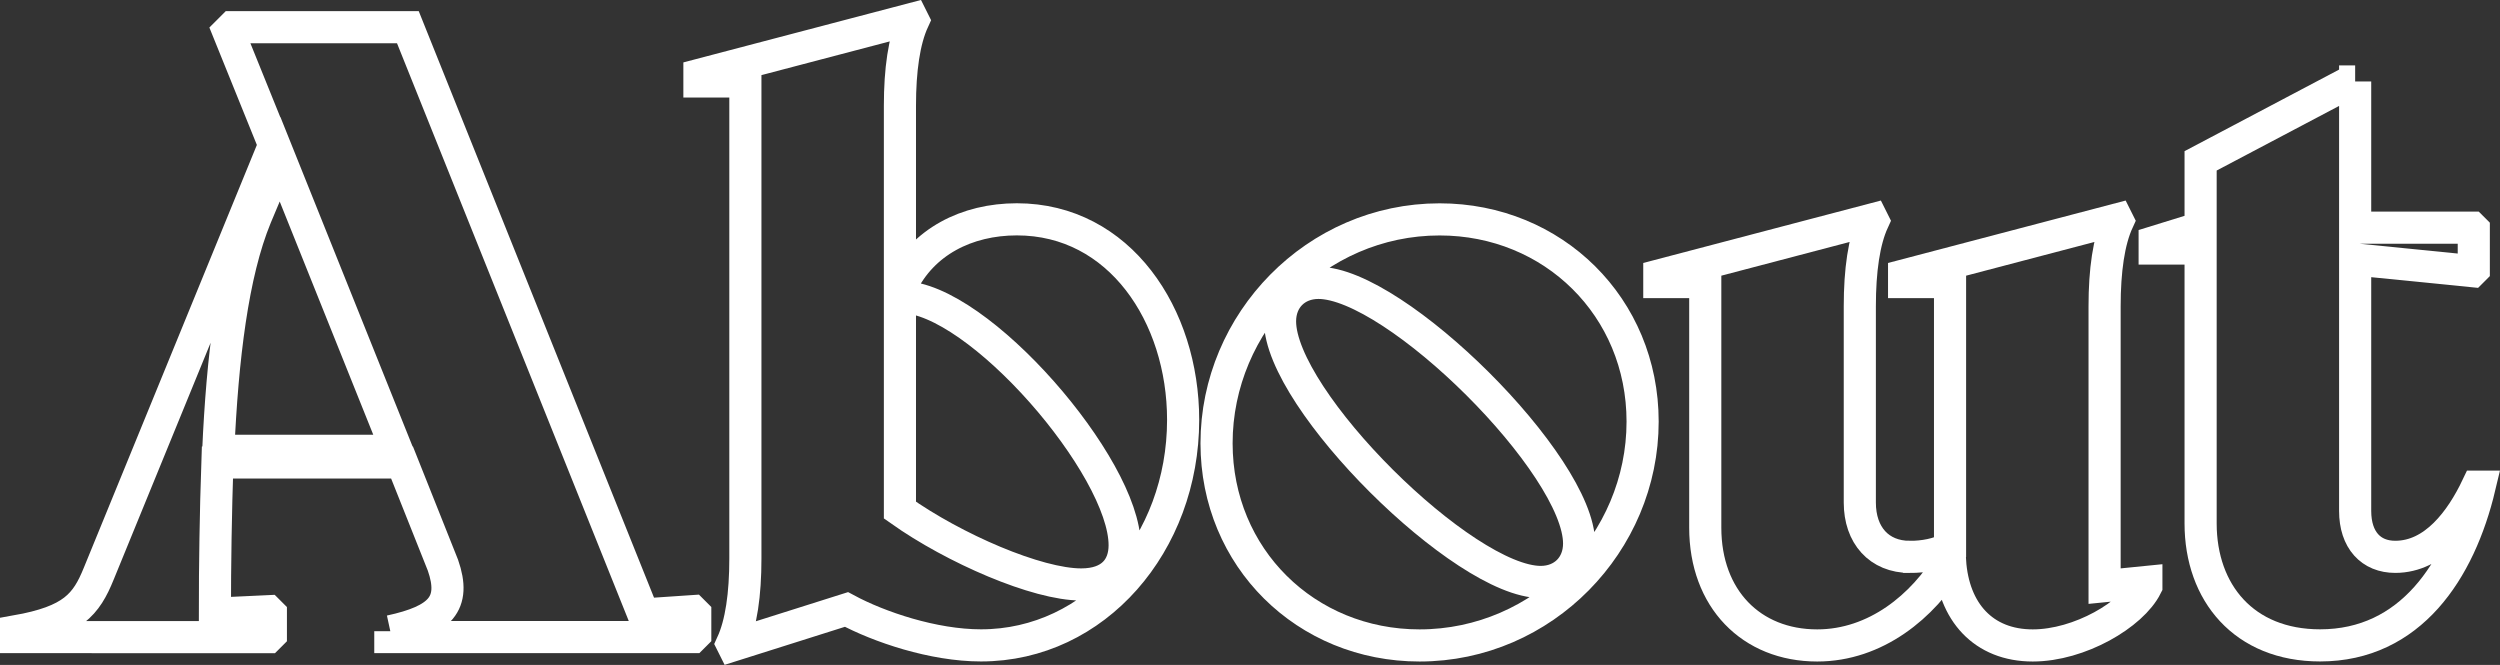
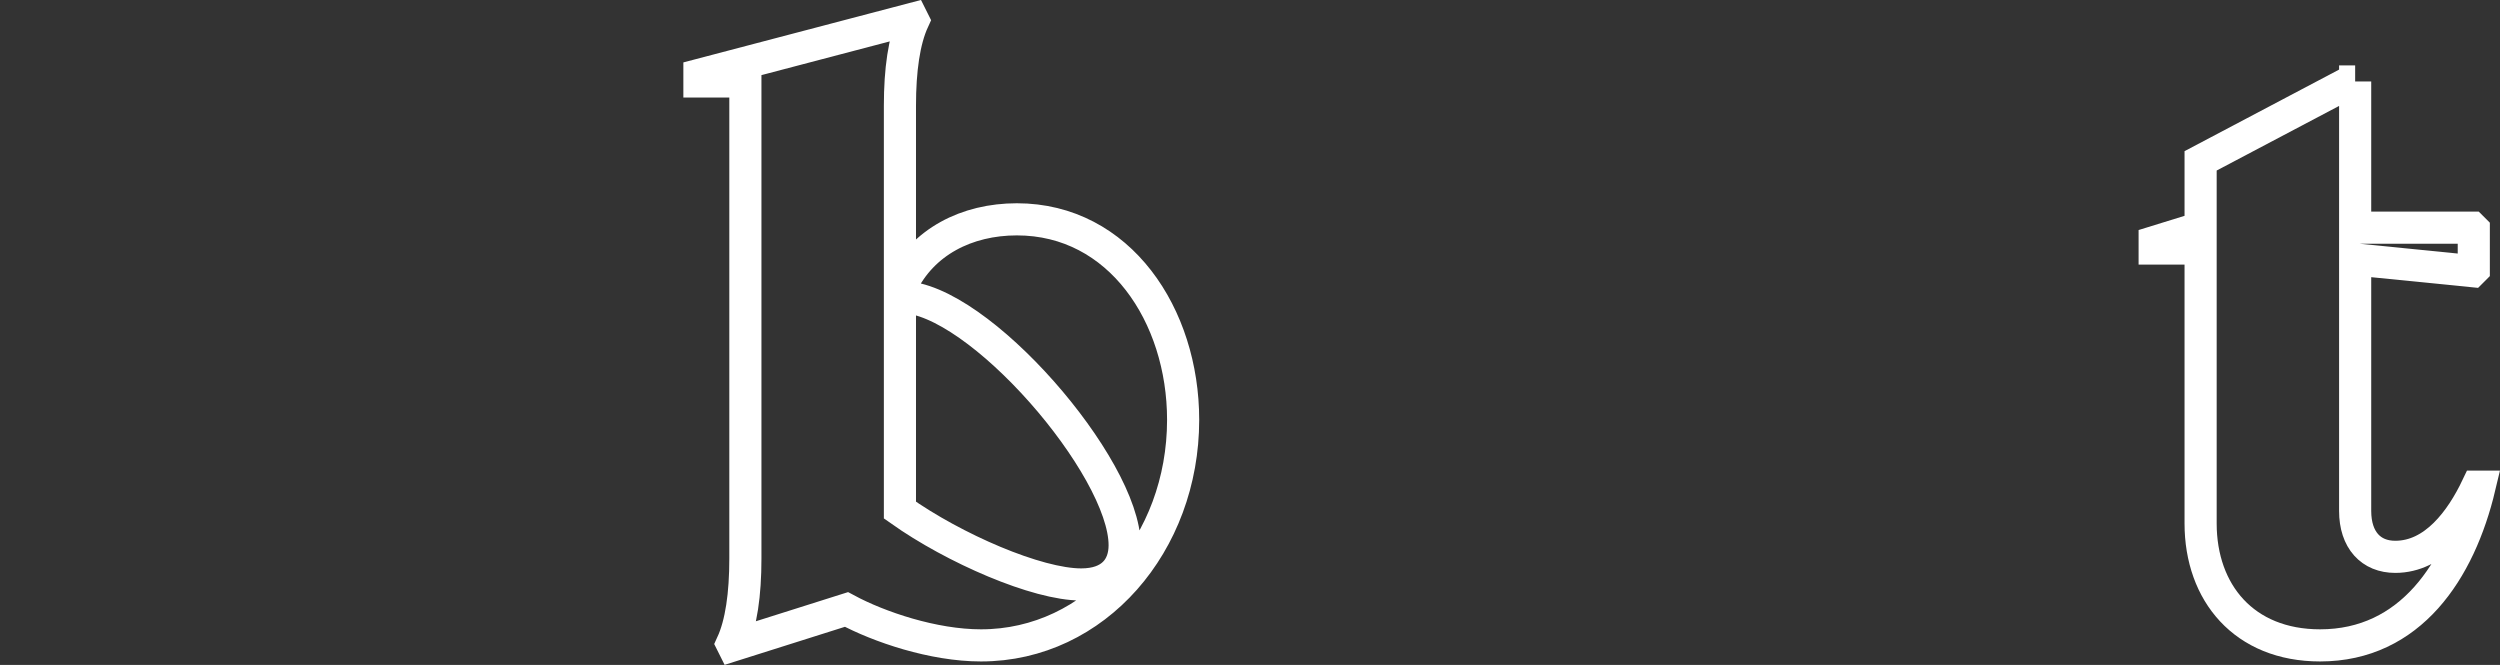
<svg xmlns="http://www.w3.org/2000/svg" id="_レイヤー_2" data-name="レイヤー_2" viewBox="0 0 389.03 103.47">
  <rect x="0" y="0" width="389.03" height="103.47" fill="#333333" stroke="none" />
  <defs>
    <style>
      .cls-1 {
        fill: none;
        stroke: #fff;
        stroke-miterlimit: 10;
        stroke-width: 5px;
      }
    </style>
  </defs>
  <g id="_レイヤー_1-2" data-name="レイヤー_1">
    <g id="about">
      <g>
-         <path class="cls-1" d="M60.74,98.23c7.8-1.69,10.27-4.29,8.19-10.27l-6.37-15.99h-28.73c-.26,7.67-.39,15.73-.39,23.53l8.32-.39.39.39v3.25l-.39.39H2.5v-.91c8.84-1.56,10.92-4.16,12.87-8.97L42.67,22.56l-7.15-17.68.65-.65h27.3l36.66,91.39,7.67-.52.39.39v3.25l-.39.39h-47.06v-.91ZM61.78,70.15l-18.2-45.37-3.77,8.97c-3.64,8.84-5.2,21.97-5.85,36.4h27.82Z" />
        <path class="cls-1" d="M115.99,86.92V12.68h-7.15v-1.04l33.15-8.71.13.26c-1.43,3.12-2.08,7.67-2.08,13.26v27.95h.26c3.25-6.76,10.14-10.27,17.94-10.27,15.99,0,25.87,14.95,25.87,31.2,0,19.24-13.65,35.1-31.46,35.1-7.41,0-15.86-2.86-20.93-5.59l-17.68,5.59-.13-.26c1.43-3.12,2.08-7.67,2.08-13.26ZM168.25,90.95c4.68,0,6.76-2.6,6.76-6.11,0-12.22-22.88-38.61-34.71-38.61h-.26v33.15c8.45,5.98,21.32,11.57,28.21,11.57Z" />
-         <path class="cls-1" d="M189.31,68.98c0-18.85,15.47-34.84,34.71-34.84,17.68,0,31.59,13.65,31.59,31.46,0,18.85-15.47,34.84-34.71,34.84-17.68,0-31.59-13.65-31.59-31.46ZM245.73,84.58c0-12.22-28.6-40.56-40.56-40.56-3.51,0-5.98,2.47-5.98,5.98,0,12.22,28.6,40.56,40.56,40.56,3.51,0,5.98-2.47,5.98-5.98Z" />
-         <path class="cls-1" d="M297.21,86.66c2.08,0,4.42-.39,6.24-1.43v-41.34h-7.15v-1.04l33.15-8.71.13.26c-1.43,3.12-2.08,7.67-2.08,13.26v43.55l6.5-.65v.65c-2.21,4.42-10.4,9.23-17.68,9.23-7.67,0-12.35-5.2-12.87-13.13-4.16,7.02-11.57,13.13-20.67,13.13-10.27,0-17.42-7.28-17.42-18.33v-38.22h-7.15v-1.04l33.15-8.71.13.26c-1.43,3.12-2.08,7.67-2.08,13.26v30.55c0,5.07,2.99,8.45,7.8,8.45Z" />
        <path class="cls-1" d="M366.49,12.68v22.75h18.2l.26.26v6.24l-.26.26-18.2-1.82v39.13c0,4.55,2.47,7.15,6.24,7.15,6.11,0,10.27-5.72,12.74-10.92h.39c-3.12,13.13-10.79,24.7-24.83,24.7-11.83,0-18.59-8.19-18.59-18.98v-42.77h-7.15v-1.04l7.15-2.21v-10.4l23.4-12.35h.65Z" />
      </g>
    </g>
  </g>
</svg>